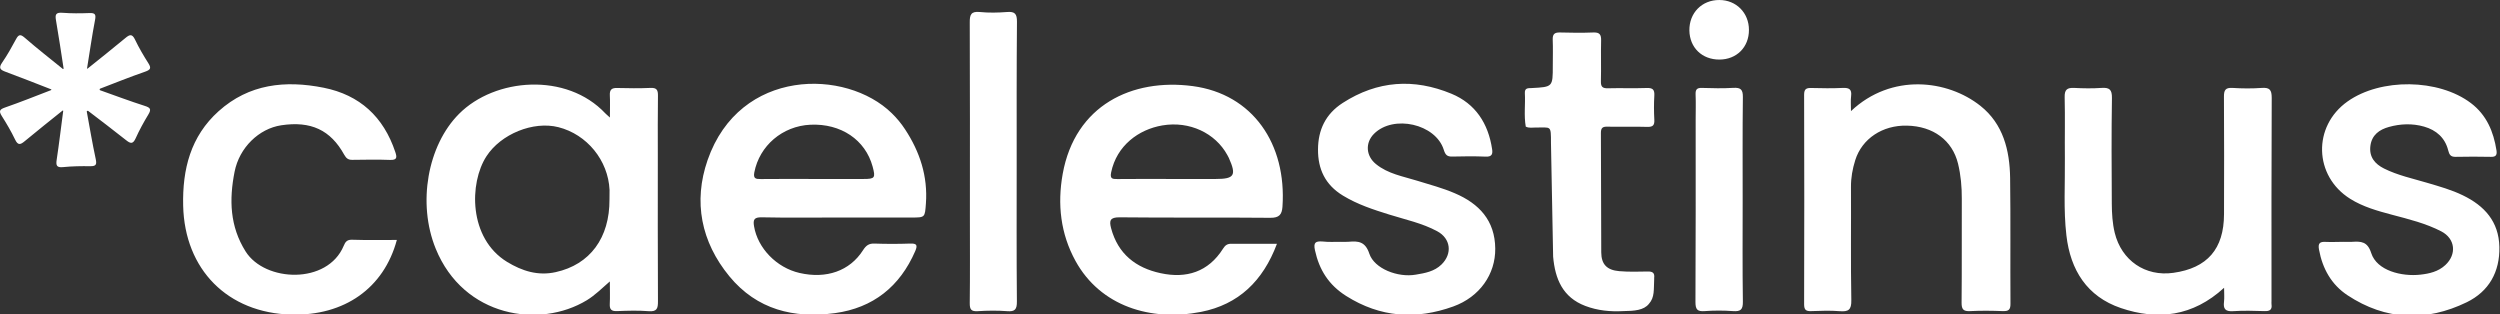
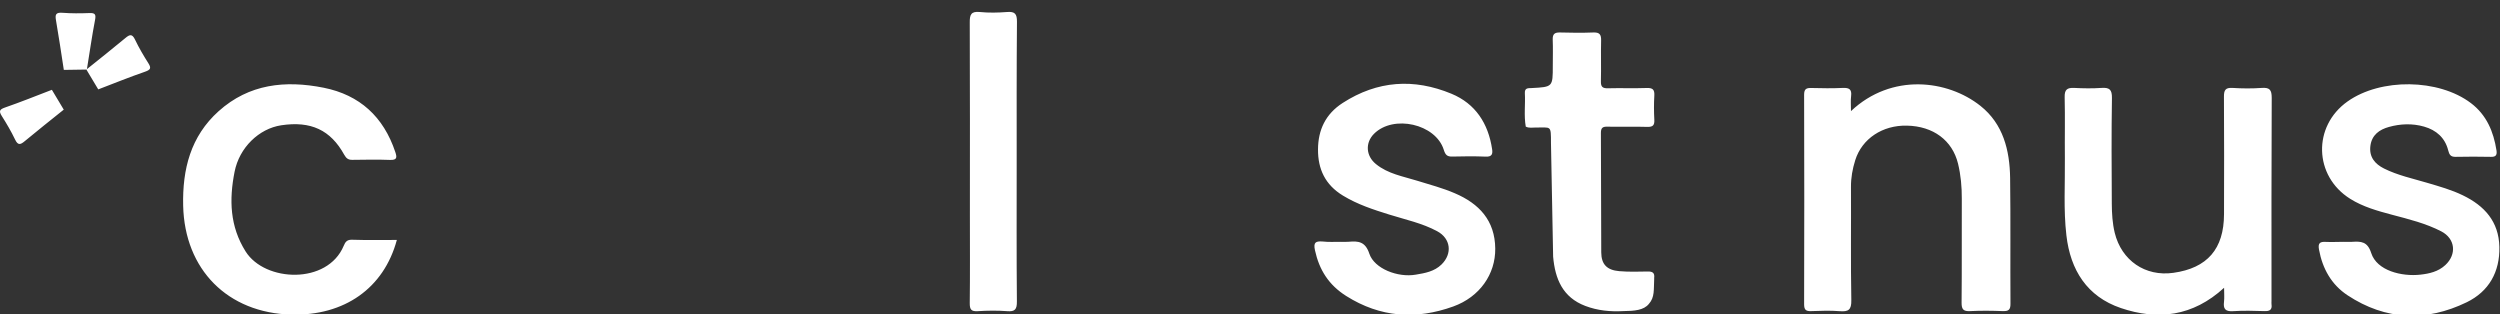
<svg xmlns="http://www.w3.org/2000/svg" width="358" height="45" fill="none">
  <rect width="100%" height="100%" fill="#333333" stroke="none" />
  <g clip-path="url(#a)" fill="#fff">
    <path d="M318.489 41.21c-4.48 4.12-9.52 4.69-14.79 2.9-4.82-1.64-7.22-5.42-7.79-10.4-.43-3.69-.18-7.39-.22-11.09-.03-2.9.04-5.8-.03-8.7-.03-1.08.35-1.38 1.37-1.33 1.3.07 2.61.09 3.9 0 1.14-.08 1.52.23 1.5 1.45-.08 5.05-.05 10.1-.02 15.15.01 1.39.09 2.78.42 4.15.97 3.96 4.37 6.3 8.39 5.73 4.87-.68 7.25-3.42 7.26-8.4.01-5.6.03-11.2-.01-16.8-.01-.95.2-1.34 1.22-1.28 1.4.09 2.81.1 4.2 0 1.13-.08 1.42.28 1.42 1.41-.05 9.7-.03 19.41-.03 29.11 0 .15-.02.3 0 .45.12.81-.26 1.02-1.02.99-1.5-.05-3.01-.09-4.5.01-1.1.07-1.41-.34-1.28-1.35.07-.59.01-1.19.01-2Zm-53.43-25.3c5.81-5.48 13.83-4.49 18.54-.75 3.26 2.59 4.19 6.35 4.25 10.31.08 6 .01 12 .05 18.01.01.88-.27 1.1-1.11 1.07-1.55-.06-3.1-.08-4.65 0-.97.05-1.25-.23-1.24-1.22.05-4.95.01-9.9.03-14.86.01-1.7-.14-3.39-.54-5.04-.82-3.34-3.55-5.36-7.31-5.44-3.5-.08-6.44 1.86-7.41 4.95-.39 1.24-.62 2.51-.61 3.83.03 5.4-.05 10.81.05 16.21.03 1.4-.42 1.68-1.67 1.58-1.34-.11-2.7-.06-4.05-.01-.74.03-1.04-.14-1.04-.97.03-10 .03-20.01 0-30.01 0-.84.32-.99 1.05-.97 1.5.04 3 .06 4.5-.01.9-.04 1.3.2 1.18 1.16-.08.63-.02 1.29-.02 2.16Zm-73.12 18.72c.4 0 .8.03 1.2-.01 1.39-.13 2.38-.02 2.95 1.71.71 2.13 4.06 3.45 6.65 3 1.32-.22 2.66-.45 3.69-1.46 1.57-1.54 1.33-3.7-.61-4.75-2.16-1.17-4.57-1.67-6.9-2.4-2.28-.71-4.52-1.44-6.61-2.71-2.55-1.55-3.59-3.81-3.57-6.61.01-2.78 1.07-5.07 3.54-6.66 4.98-3.21 10.19-3.54 15.56-1.32 3.46 1.43 5.28 4.27 5.83 7.93.11.7-.02 1.12-.91 1.08-1.6-.07-3.2-.05-4.8-.01-.73.02-.99-.25-1.21-.97-1.16-3.71-7.21-5.07-9.99-2.29-1.27 1.27-1.18 3.15.27 4.33 1.72 1.41 3.88 1.76 5.91 2.39 1.81.56 3.64 1.04 5.38 1.79 3.5 1.49 5.76 3.91 5.8 7.92.04 3.67-2.22 6.93-6.02 8.3-5.31 1.91-10.43 1.59-15.33-1.51-2.5-1.58-3.86-3.74-4.47-6.56-.24-1.12.11-1.3 1.07-1.24.87.1 1.72.05 2.57.05Zm143.68 0c.4 0 .8.02 1.2 0 1.28-.08 2.21-.06 2.74 1.61.81 2.53 4.38 3.39 7.04 3.09 1.27-.14 2.56-.43 3.57-1.37 1.66-1.54 1.44-3.78-.58-4.83-2.22-1.15-4.65-1.74-7.06-2.38-2.07-.55-4.15-1.13-5.98-2.28-5.21-3.26-5.4-10.39-.38-13.94 4.75-3.37 13.03-3.27 17.66.23 2.25 1.7 3.25 4.09 3.67 6.79.09.6-.06.93-.77.91-1.7-.04-3.4-.03-5.1 0-.7.01-.89-.31-1.05-.94-.45-1.79-1.7-2.89-3.45-3.39-1.68-.48-3.4-.41-5.04.05-1.33.37-2.45 1.12-2.65 2.72-.2 1.61.68 2.59 1.95 3.23 1.96.98 4.13 1.44 6.22 2.06 1.72.51 3.45.99 5.07 1.78 3.09 1.49 5.15 3.75 5.23 7.38.08 3.6-1.5 6.38-4.67 7.93-5.81 2.82-11.6 2.61-17.06-.99-2.31-1.52-3.6-3.81-4.1-6.56-.17-.93.15-1.14.99-1.09.84.04 1.7-.01 2.55-.01Zm-278.79-.27c-1.86 6.91-7.51 10.88-15.11 10.69-9.12-.23-15.28-6.45-15.49-15.59-.12-5.22 1.06-9.93 5.08-13.54 4.36-3.91 9.54-4.45 15.03-3.36 5.2 1.04 8.58 4.18 10.26 9.19.26.77.29 1.19-.75 1.15-1.8-.07-3.6-.03-5.4-.01-.57.01-.86-.21-1.15-.72-1.96-3.56-4.78-4.87-9.03-4.23-3.17.48-6 3.18-6.68 6.67-.78 3.96-.69 7.8 1.59 11.41 2.77 4.38 11.71 4.76 14.04-.82.23-.55.47-.89 1.18-.87 2.13.07 4.27.03 6.43.03Zm165.27-13.88c0-2.63.01-2.18-2.14-2.22-.49-.01-1 .12-1.47-.13-.28-1.59-.04-3.19-.13-4.78-.04-.78.45-.72.97-.74 3.03-.16 3.03-.16 3.03-3.18 0-1.25.04-2.5-.01-3.75-.03-.79.26-1.05 1.04-1.03 1.6.05 3.2.06 4.8 0 .88-.03 1.11.31 1.09 1.14-.05 1.95.02 3.9-.03 5.85-.02.8.24 1.02 1.02 1 1.85-.05 3.7.03 5.55-.04.87-.03 1.13.25 1.08 1.1-.07 1.15-.06 2.3 0 3.45.04.78-.2 1.04-1 1.02-1.9-.06-3.8.01-5.7-.03-.7-.02-.95.16-.95.9.04 5.7.01 11.4.05 17.1.01 1.72.82 2.54 2.58 2.69 1.34.11 2.7.08 4.05.05.69-.02 1.05.17.95.92-.01.05 0 .1 0 .15-.08 1.49.1 2.62-.76 3.57-.73.91-2.06 1.01-3.66 1.03-1.86.1-3.68-.07-5.44-.74-3.25-1.23-4.33-3.88-4.61-7.05m-76.82-13.54c0 6.65-.03 13.3.03 19.95.01 1.13-.27 1.48-1.4 1.39-1.39-.11-2.8-.09-4.2 0-.95.06-1.16-.25-1.15-1.16.05-4.15.02-8.3.02-12.45 0-9.25.02-18.5-.02-27.74-.01-1.12.19-1.61 1.44-1.49 1.29.13 2.6.1 3.9 0 1.13-.09 1.43.27 1.42 1.4-.06 6.71-.04 13.41-.04 20.1ZM9.129 15.7c-1.94 1.56-3.78 3.01-5.58 4.51-.62.52-.98.64-1.39-.23-.56-1.17-1.22-2.29-1.91-3.38-.47-.74-.26-.95.51-1.22 2.14-.74 4.25-1.59 6.67-2.52m4.94-2.9c1.94-1.56 3.78-3.01 5.58-4.51.62-.52.98-.64 1.39.23.56 1.17 1.22 2.29 1.91 3.38.47.74.26.95-.51 1.22-2.14.74-4.25 1.59-6.67 2.52" />
    <path d="M9.139 10.01c-.38-2.47-.72-4.78-1.12-7.09-.14-.8-.06-1.16.9-1.09 1.29.1 2.59.09 3.88.04.88-.04.96.25.8 1.05-.43 2.23-.74 4.48-1.16 7.04" />
-     <path d="M10.819 16.32a3.46 3.46 0 1 0 0-6.92 3.46 3.46 0 0 0 0 6.92Z" />
-     <path d="M7.499 12.86c-2.33-.9-4.5-1.77-6.7-2.58-.76-.28-1.04-.53-.49-1.32.73-1.06 1.37-2.2 1.98-3.34.41-.78.7-.7 1.31-.17 1.71 1.49 3.5 2.88 5.52 4.52m3.24 5.71c1.98 1.52 3.85 2.92 5.68 4.38.64.51.99.62 1.39-.26.53-1.18 1.16-2.32 1.83-3.43.45-.75.24-.96-.54-1.21-2.16-.69-4.28-1.49-6.73-2.36m-4.92 2.95c-.33 2.47-.6 4.8-.95 7.11-.12.8-.04 1.17.92 1.07 1.29-.13 2.59-.15 3.88-.13.88.01.95-.27.78-1.07-.48-2.22-.85-4.46-1.32-7.01m237.17 13.05c0 4.8-.04 9.61.03 14.41.02 1.16-.32 1.45-1.42 1.37-1.34-.1-2.71-.1-4.05 0-1.05.08-1.32-.23-1.32-1.3.05-8.71.03-17.41.03-26.12 0-1.2.04-2.4-.01-3.6-.03-.71.19-.97.92-.94 1.5.05 3.01.08 4.5-.01 1.05-.06 1.36.26 1.35 1.32-.06 4.97-.03 9.92-.03 14.87Zm-3.32-20.24c-2.5.01-4.27-1.71-4.31-4.17-.03-2.51 1.79-4.37 4.29-4.36 2.42 0 4.24 1.84 4.24 4.28.01 2.47-1.76 4.24-4.22 4.25ZM94.199 21.97c0-2.75-.02-5.5.02-8.25.01-.82-.16-1.17-1.06-1.13-1.6.07-3.2.05-4.8.01-.79-.02-1.07.27-1.03 1.05.05.94.01 1.89.01 3.18-.38-.35-.53-.46-.65-.59-5.55-5.91-15.81-5.11-20.96.07-4.5 4.51-5.98 12.8-3.34 19.29 4 9.84 14.91 11.49 21.65 7.39 1.16-.71 2.12-1.67 3.29-2.69 0 1.24.04 2.24-.01 3.24-.04.8.27 1.04 1.04 1.01 1.5-.06 3.01-.11 4.5.01 1.21.1 1.37-.37 1.36-1.43-.04-7.05-.02-14.11-.02-21.16Zm-6.92 6.58c.03 5.52-2.79 9.34-7.71 10.42-2.52.56-4.79-.15-6.96-1.47-5.53-3.39-5.43-11.3-2.95-15.12 2.06-3.18 6.69-5.08 10.3-4.17 4.1 1.04 7.13 4.75 7.33 8.99.01.45-.01.9-.01 1.35Zm42.32-10.04c-.54-.83-1.19-1.61-1.9-2.3-6.54-6.39-21.77-6.51-26.37 6.71-2.07 5.97-.94 11.71 3.12 16.65 3.94 4.78 9.24 6.07 15.12 5.27 5.47-.75 9.3-3.81 11.5-8.9.38-.89.16-1.09-.75-1.06-1.7.06-3.4.06-5.1 0-.81-.03-1.21.29-1.64.96-1.9 2.97-5.25 4.13-9.08 3.25-3.29-.75-6-3.55-6.52-6.69-.16-.93.01-1.3 1.09-1.28 3.65.08 7.31.03 10.96.03h10.5c1.95 0 1.91 0 2.06-1.99.29-3.92-.87-7.43-2.99-10.65Zm-5.96 7.12h-7.05c-2.55 0-5.1-.02-7.65.01-.73.01-1.09-.07-.92-.96.74-3.81 4.02-6.63 8.03-6.82 4.37-.2 7.87 2.16 8.91 5.99.44 1.63.33 1.78-1.32 1.78Zm47.16-13.3c-8.69-1.15-16.85 2.74-18.62 12.57-.78 4.35-.31 8.57 1.84 12.48 3.56 6.46 10.76 8.7 17.98 7.28 5.36-1.06 8.86-4.41 10.86-9.75-2.34 0-4.44.01-6.54 0-.57-.01-.88.22-1.18.7-2.11 3.34-5.25 4.31-8.94 3.51-3.55-.76-6.11-2.76-7.09-6.44-.28-1.07-.17-1.57 1.21-1.56 7.2.08 14.4 0 21.6.07 1.27.01 1.65-.47 1.73-1.58.62-8.99-4.25-16.14-12.85-17.28Zm3.29 13.3h-6.3c-2.6 0-5.2-.02-7.79.01-.74.01-1.07-.06-.88-.97.79-3.8 3.91-6.13 7.33-6.71 3.89-.66 7.59 1.1 9.31 4.25.07.13.15.26.21.4 1.12 2.5.8 3.02-1.88 3.02Z" />
  </g>
  <defs>
    <clipPath id="a">
      <path fill="#fff" d="M0 0h358v45H0z" />
    </clipPath>
  </defs>
</svg>